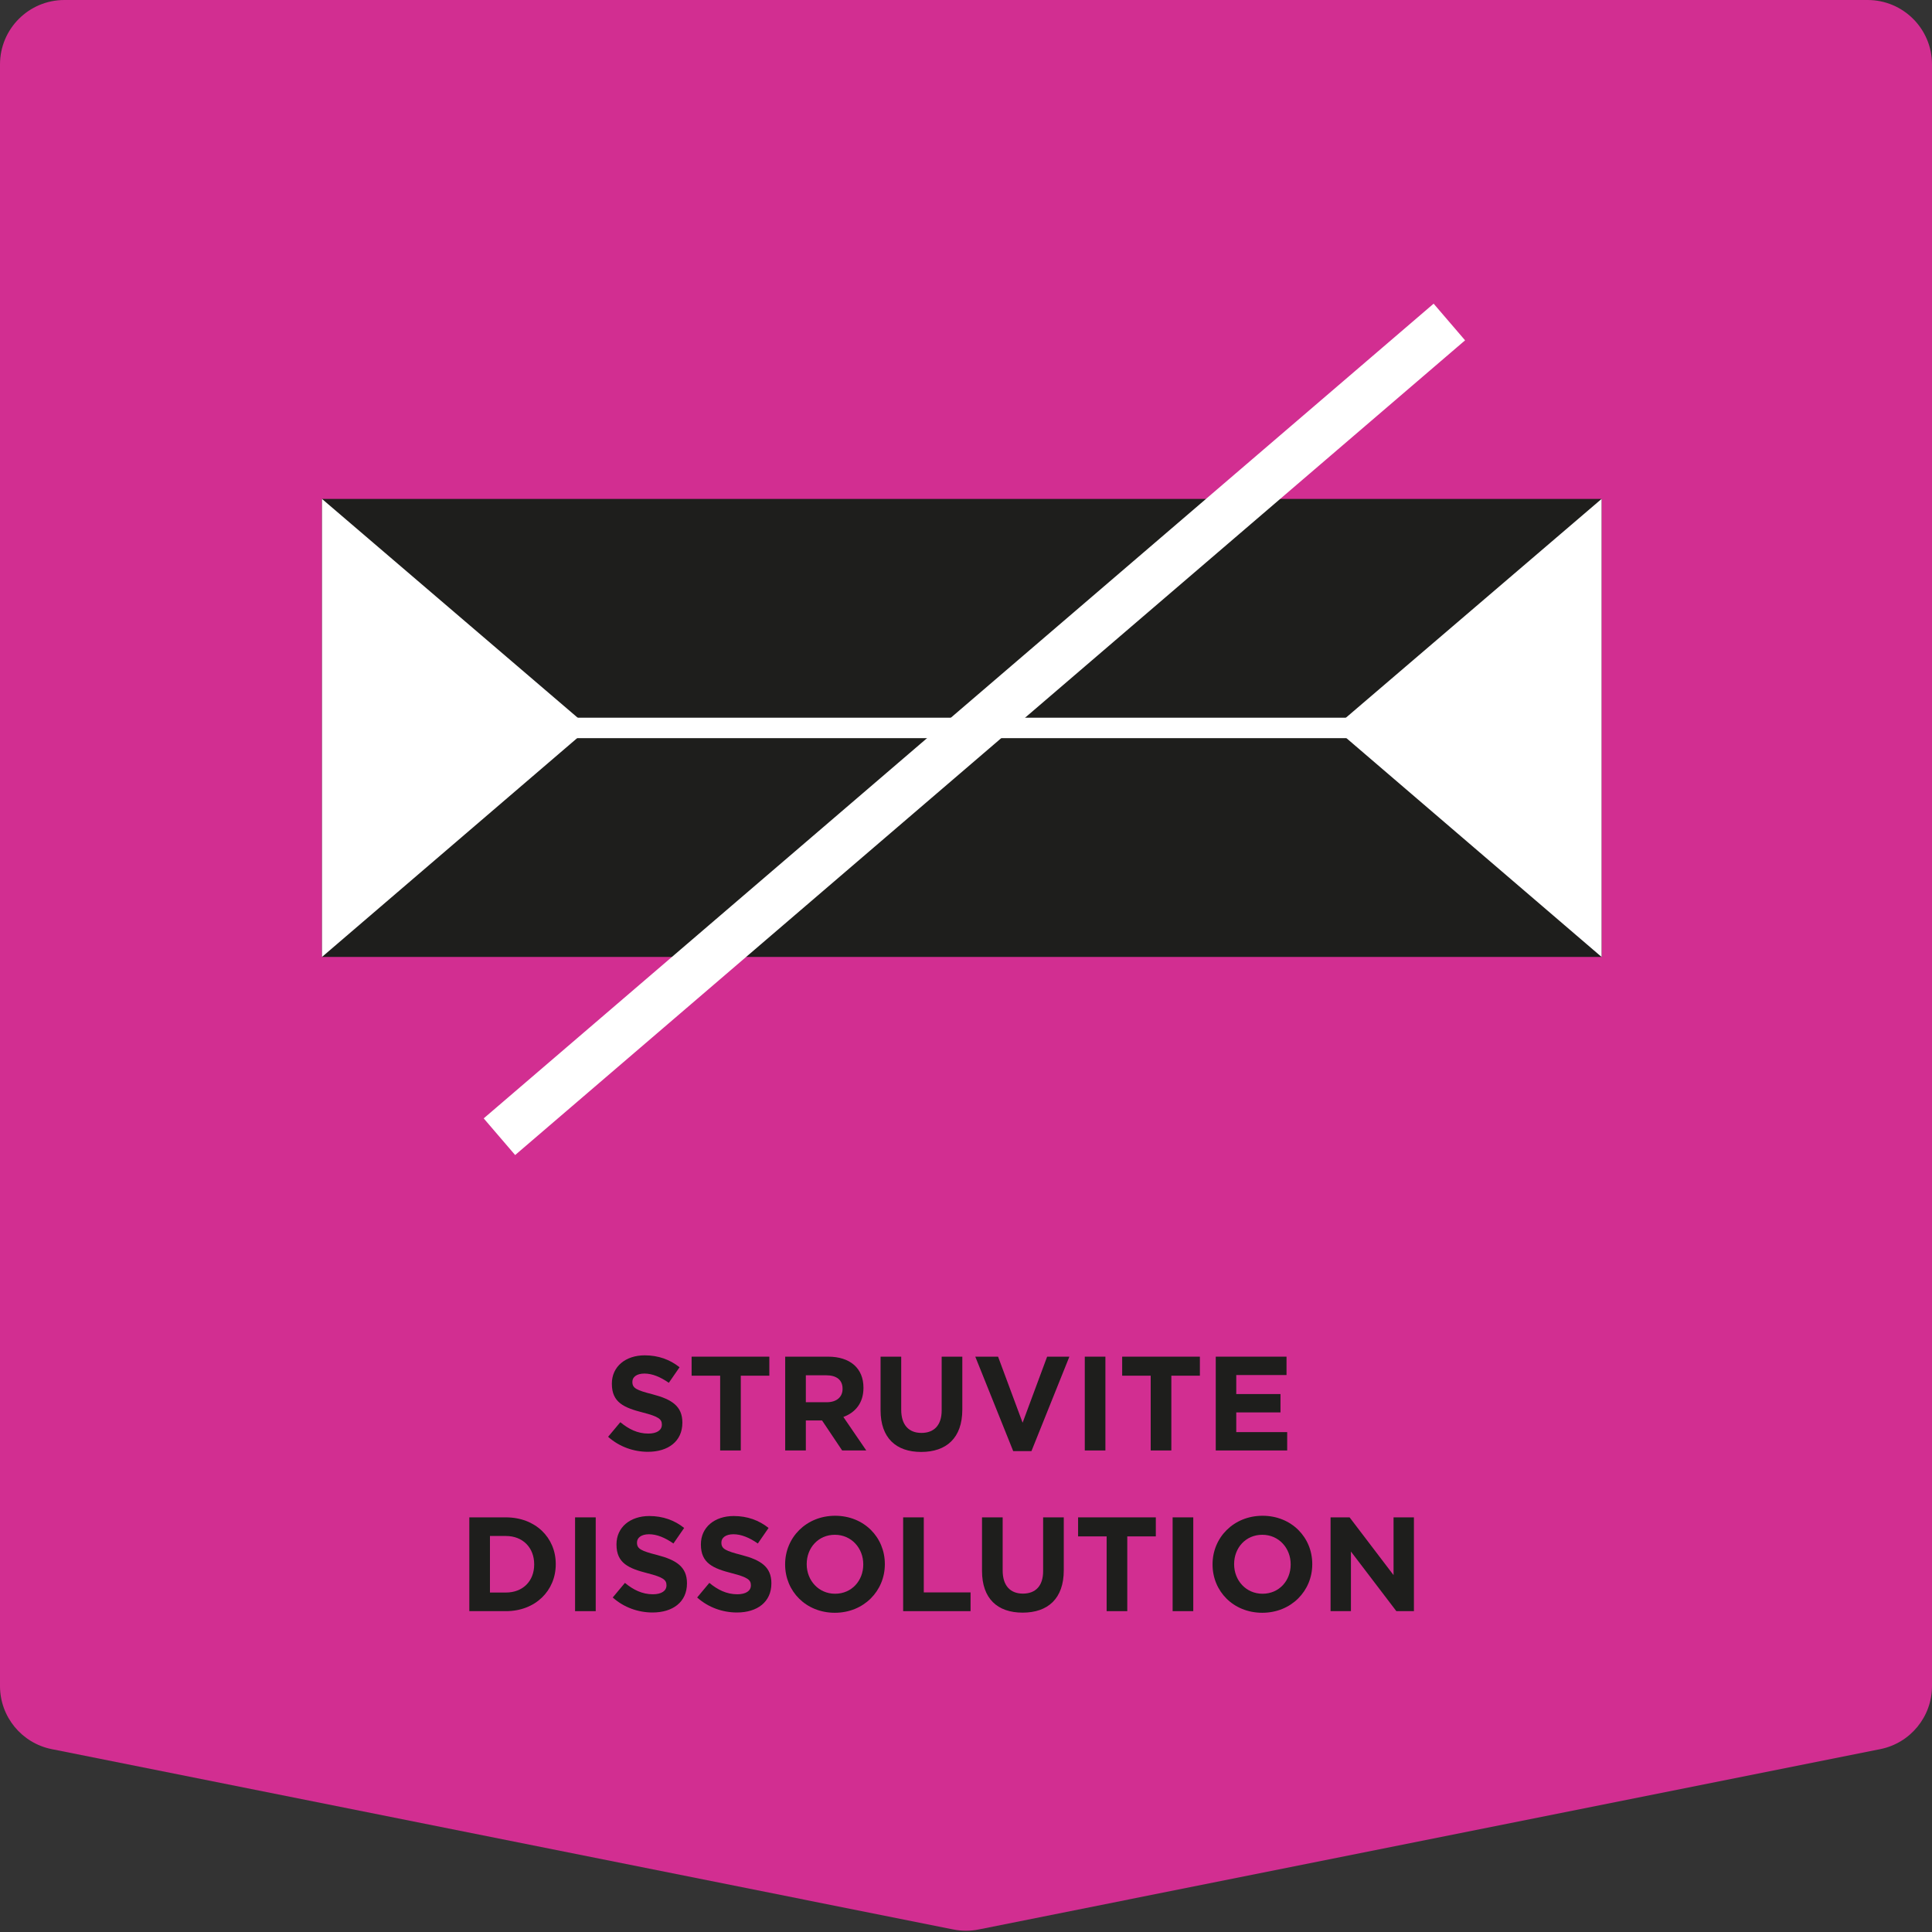
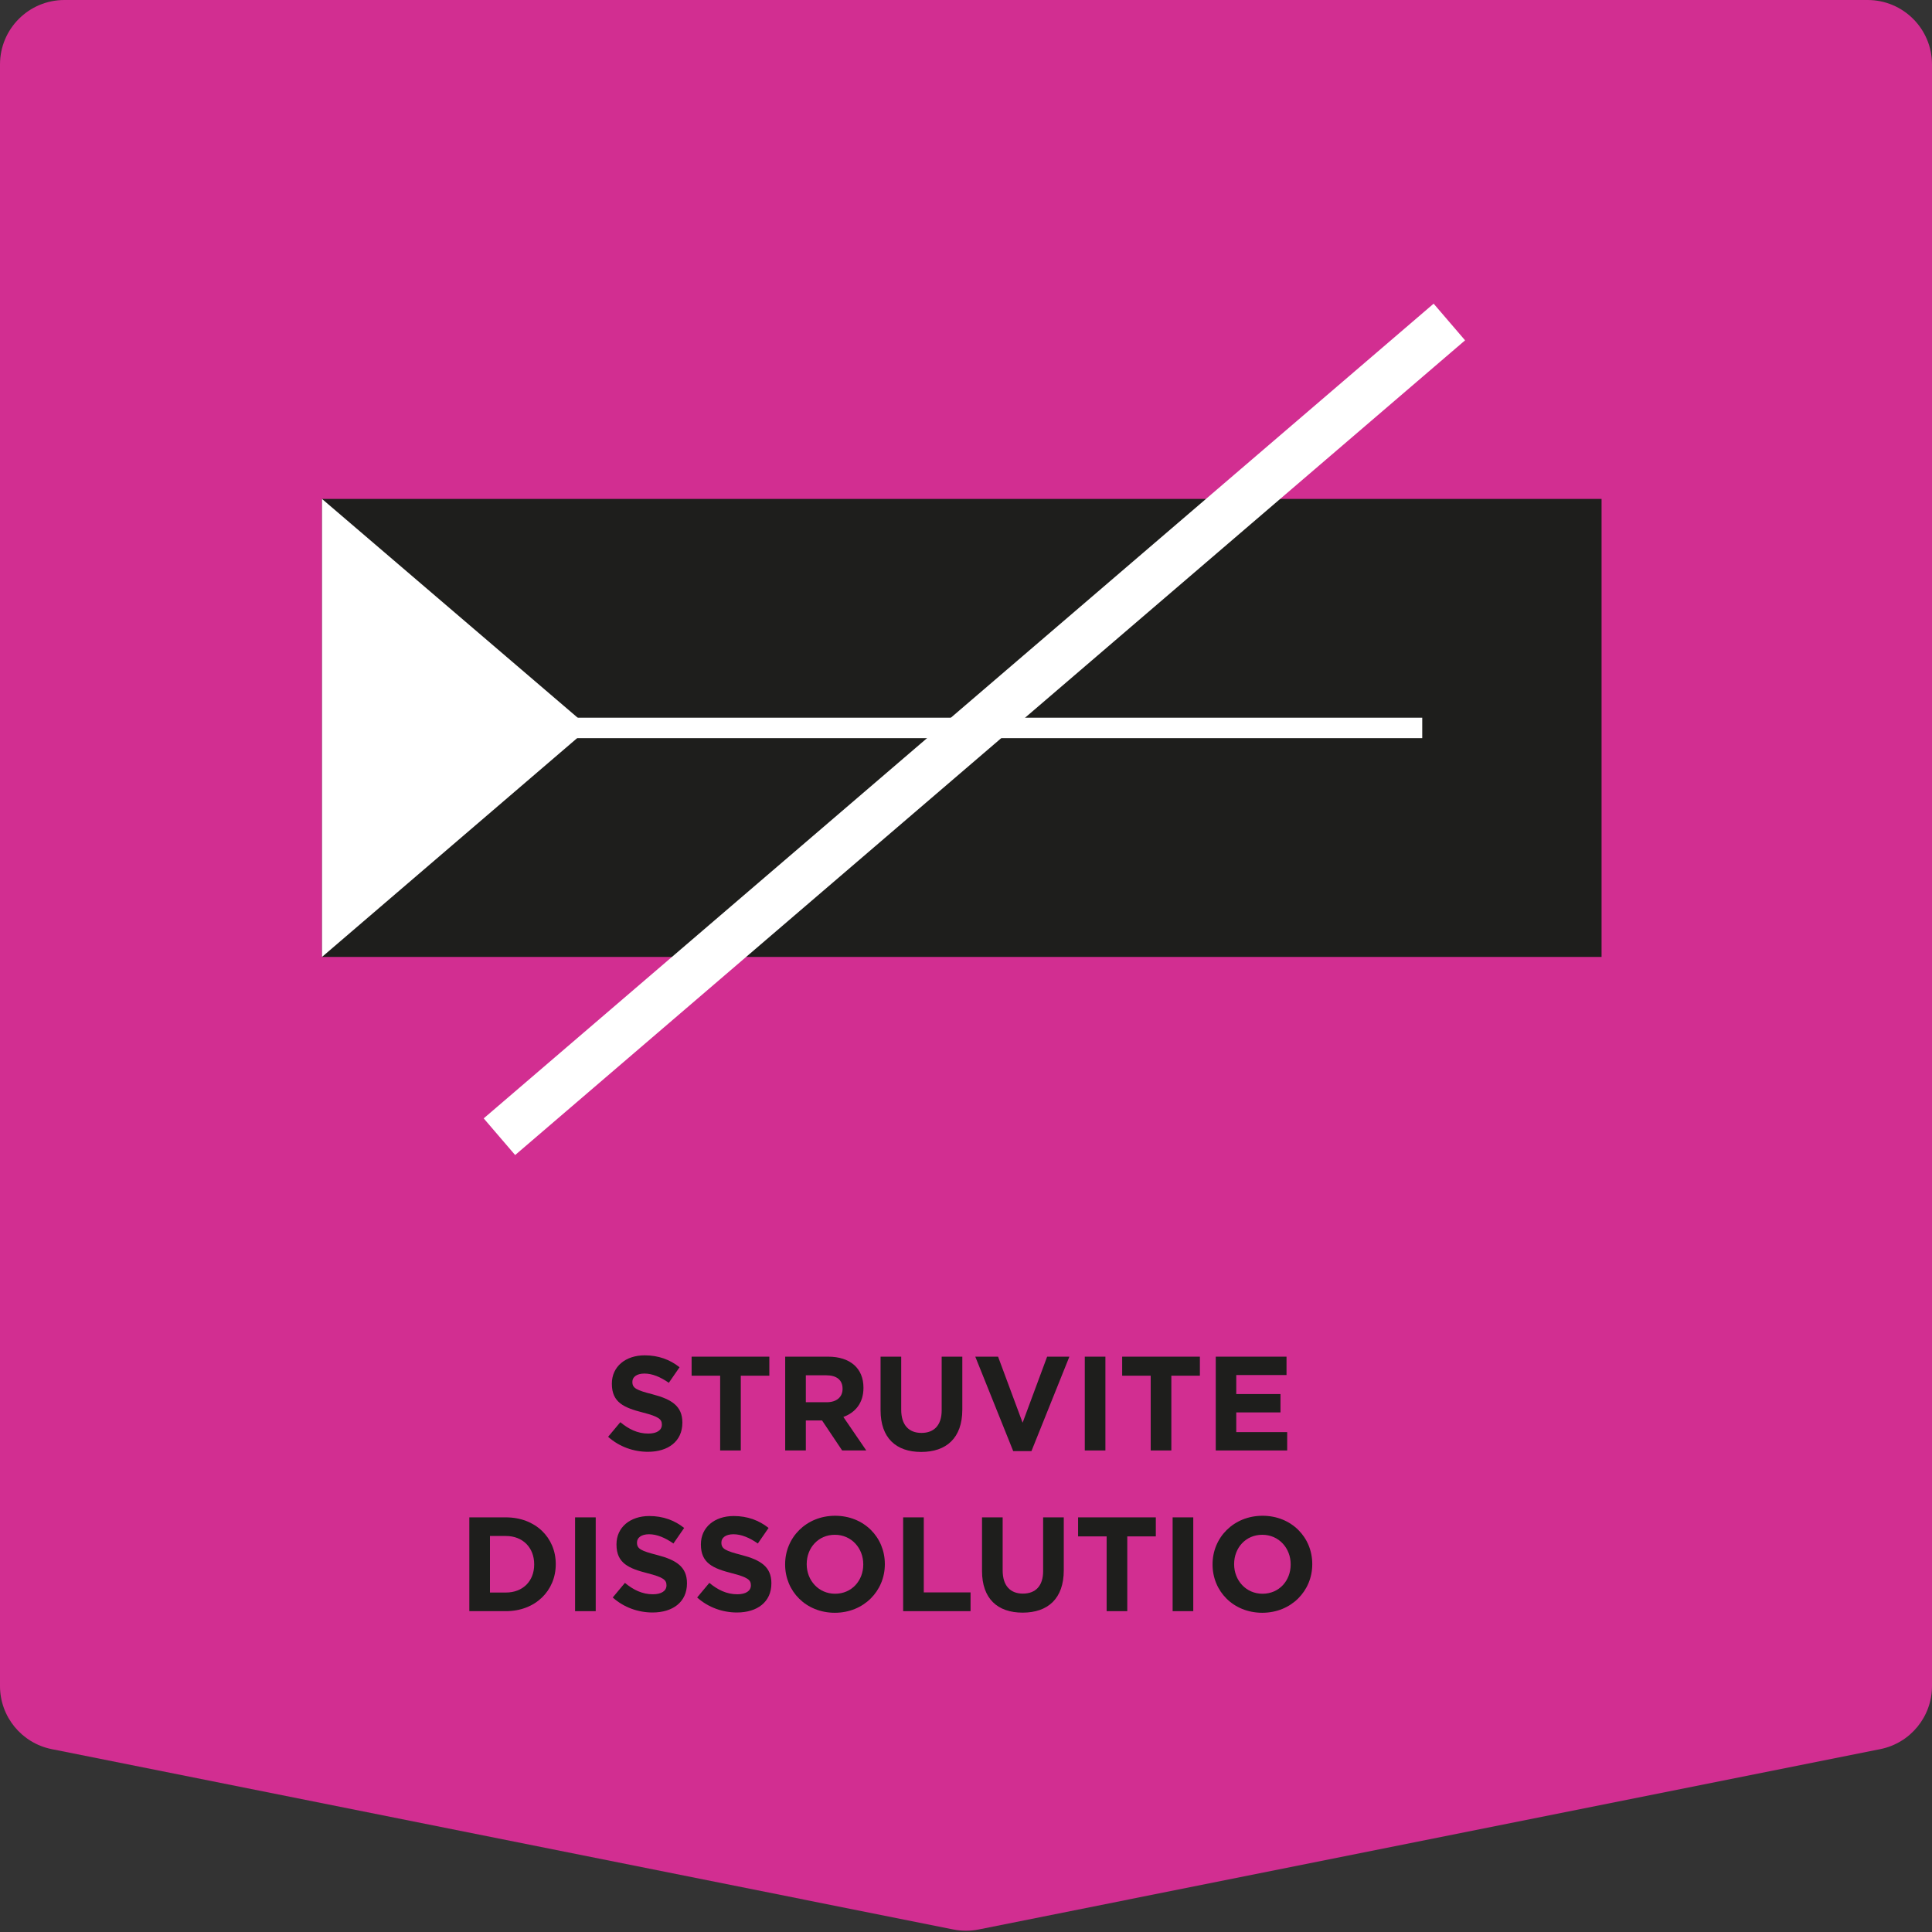
<svg xmlns="http://www.w3.org/2000/svg" width="120" height="120" viewBox="0 0 120 120" fill="none">
  <rect x="0" y="0" width="120" height="120" fill="#333333" stroke="none" />
  <path d="M116 -1.74846e-07C118.209 -7.82812e-08 120 1.791 120 4L120 104.721C120 106.628 118.654 108.269 116.784 108.643L60.785 119.843C60.267 119.947 59.733 119.947 59.215 119.843L3.216 108.643C1.346 108.269 -4.66084e-06 106.628 -4.57749e-06 104.721L-1.74845e-07 4C-7.82809e-08 1.791 1.791 -5.16709e-06 4 -5.07052e-06L116 -1.74846e-07Z" fill="#D22E91" />
  <path d="M42.383 88.368V88.352C42.383 87.336 41.717 86.912 40.535 86.604C39.528 86.346 39.278 86.221 39.278 85.838V85.822C39.278 85.539 39.536 85.314 40.027 85.314C40.518 85.314 41.026 85.53 41.542 85.888L42.208 84.923C41.617 84.448 40.893 84.182 40.044 84.182C38.853 84.182 38.004 84.881 38.004 85.938V85.955C38.004 87.112 38.762 87.436 39.935 87.736C40.909 87.985 41.109 88.152 41.109 88.476V88.493C41.109 88.834 40.793 89.042 40.268 89.042C39.602 89.042 39.053 88.768 38.529 88.335L37.771 89.242C38.471 89.866 39.361 90.174 40.243 90.174C41.5 90.174 42.383 89.525 42.383 88.368Z" fill="#1E1E1C" />
  <path d="M47.785 85.447V84.265H42.957V85.447H44.73V90.091H46.012V85.447H47.785Z" fill="#1E1E1C" />
  <path d="M53.806 90.091L52.383 88.01C53.124 87.736 53.631 87.145 53.631 86.204V86.188C53.631 84.989 52.807 84.265 51.434 84.265H48.77V90.091H50.052V88.227H51.059L52.308 90.091H53.806ZM52.333 86.271C52.333 86.762 51.975 87.095 51.351 87.095H50.052V85.422H51.326C51.95 85.422 52.333 85.705 52.333 86.254V86.271Z" fill="#1E1E1C" />
  <path d="M59.771 87.553V84.265H58.489V87.603C58.489 88.526 58.015 89.001 57.233 89.001C56.45 89.001 55.976 88.51 55.976 87.561V84.265H54.694V87.594C54.694 89.309 55.651 90.183 57.216 90.183C58.781 90.183 59.771 89.317 59.771 87.553Z" fill="#1E1E1C" />
  <path d="M66.421 84.265H65.039L63.516 88.368L61.992 84.265H60.577L62.933 90.132H64.065L66.421 84.265Z" fill="#1E1E1C" />
  <path d="M68.659 90.091V84.265H67.378V90.091H68.659Z" fill="#1E1E1C" />
  <path d="M74.527 85.447V84.265H69.7V85.447H71.472V90.091H72.754V85.447H74.527Z" fill="#1E1E1C" />
  <path d="M79.949 90.091V88.951H76.786V87.727H79.533V86.587H76.786V85.406H79.908V84.265H75.513V90.091H79.949Z" fill="#1E1E1C" />
  <path d="M34.519 97.159V97.143C34.519 95.503 33.254 94.246 31.423 94.246H29.15V100.072H31.423C33.254 100.072 34.519 98.799 34.519 97.159ZM33.179 97.176C33.179 98.208 32.471 98.915 31.423 98.915H30.432V95.403H31.423C32.471 95.403 33.179 96.127 33.179 97.159V97.176Z" fill="#1E1E1C" />
  <path d="M37.001 100.072V94.246H35.719V100.072H37.001Z" fill="#1E1E1C" />
  <path d="M42.669 98.349V98.333C42.669 97.317 42.003 96.893 40.821 96.585C39.814 96.327 39.565 96.202 39.565 95.819V95.803C39.565 95.52 39.822 95.295 40.314 95.295C40.805 95.295 41.312 95.511 41.828 95.869L42.494 94.904C41.903 94.43 41.179 94.163 40.33 94.163C39.14 94.163 38.291 94.862 38.291 95.919V95.936C38.291 97.093 39.048 97.417 40.222 97.717C41.196 97.966 41.396 98.133 41.396 98.458V98.474C41.396 98.815 41.079 99.023 40.555 99.023C39.889 99.023 39.34 98.749 38.815 98.316L38.058 99.223C38.757 99.847 39.648 100.155 40.53 100.155C41.787 100.155 42.669 99.506 42.669 98.349Z" fill="#1E1E1C" />
  <path d="M47.912 98.349V98.333C47.912 97.317 47.246 96.893 46.064 96.585C45.057 96.327 44.807 96.202 44.807 95.819V95.803C44.807 95.52 45.065 95.295 45.556 95.295C46.047 95.295 46.555 95.511 47.071 95.869L47.737 94.904C47.146 94.43 46.422 94.163 45.573 94.163C44.383 94.163 43.534 94.862 43.534 95.919V95.936C43.534 97.093 44.291 97.417 45.465 97.717C46.439 97.966 46.639 98.133 46.639 98.458V98.474C46.639 98.815 46.322 99.023 45.798 99.023C45.132 99.023 44.583 98.749 44.058 98.316L43.301 99.223C44 99.847 44.891 100.155 45.773 100.155C47.03 100.155 47.912 99.506 47.912 98.349Z" fill="#1E1E1C" />
  <path d="M54.959 97.159V97.143C54.959 95.487 53.669 94.147 51.871 94.147C50.073 94.147 48.766 95.503 48.766 97.159V97.176C48.766 98.832 50.057 100.172 51.854 100.172C53.652 100.172 54.959 98.815 54.959 97.159ZM53.619 97.176C53.619 98.175 52.903 98.99 51.871 98.99C50.839 98.99 50.106 98.158 50.106 97.159V97.143C50.106 96.144 50.822 95.328 51.854 95.328C52.887 95.328 53.619 96.161 53.619 97.159V97.176Z" fill="#1E1E1C" />
  <path d="M60.283 100.072V98.907H57.378V94.246H56.096V100.072H60.283Z" fill="#1E1E1C" />
-   <path d="M66.073 97.534V94.246H64.791V97.584C64.791 98.507 64.317 98.982 63.534 98.982C62.752 98.982 62.277 98.491 62.277 97.542V94.246H60.995V97.575C60.995 99.29 61.953 100.164 63.517 100.164C65.082 100.164 66.073 99.298 66.073 97.534Z" fill="#1E1E1C" />
+   <path d="M66.073 97.534V94.246H64.791V97.584C64.791 98.507 64.317 98.982 63.534 98.982C62.752 98.982 62.277 98.491 62.277 97.542V94.246H60.995V97.575C60.995 99.29 61.953 100.164 63.517 100.164C65.082 100.164 66.073 99.298 66.073 97.534" fill="#1E1E1C" />
  <path d="M71.79 95.428V94.246H66.962V95.428H68.735V100.072H70.017V95.428H71.79Z" fill="#1E1E1C" />
  <path d="M74.116 100.072V94.246H72.834V100.072H74.116Z" fill="#1E1E1C" />
  <path d="M81.507 97.159V97.143C81.507 95.487 80.216 94.147 78.419 94.147C76.621 94.147 75.314 95.503 75.314 97.159V97.176C75.314 98.832 76.604 100.172 78.402 100.172C80.2 100.172 81.507 98.815 81.507 97.159ZM80.166 97.176C80.166 98.175 79.451 98.99 78.419 98.99C77.386 98.99 76.654 98.158 76.654 97.159V97.143C76.654 96.144 77.37 95.328 78.402 95.328C79.434 95.328 80.166 96.161 80.166 97.159V97.176Z" fill="#1E1E1C" />
-   <path d="M87.821 100.072V94.246H86.556V97.833L83.826 94.246H82.644V100.072H83.909V96.369L86.731 100.072H87.821Z" fill="#1E1E1C" />
  <path d="M99.476 30.989H20V59.437H99.476V30.989Z" fill="#1E1E1C" />
  <path d="M88.338 44.578H31.168V45.848H88.338V44.578Z" fill="white" />
  <path d="M20 59.437V30.989L36.604 45.198L20 59.437Z" fill="white" />
-   <path d="M99.476 59.437V30.989L82.872 45.198L99.476 59.437Z" fill="white" />
  <path d="M90.022 20L31.02 70.603" stroke="white" stroke-width="3" stroke-miterlimit="10" />
</svg>